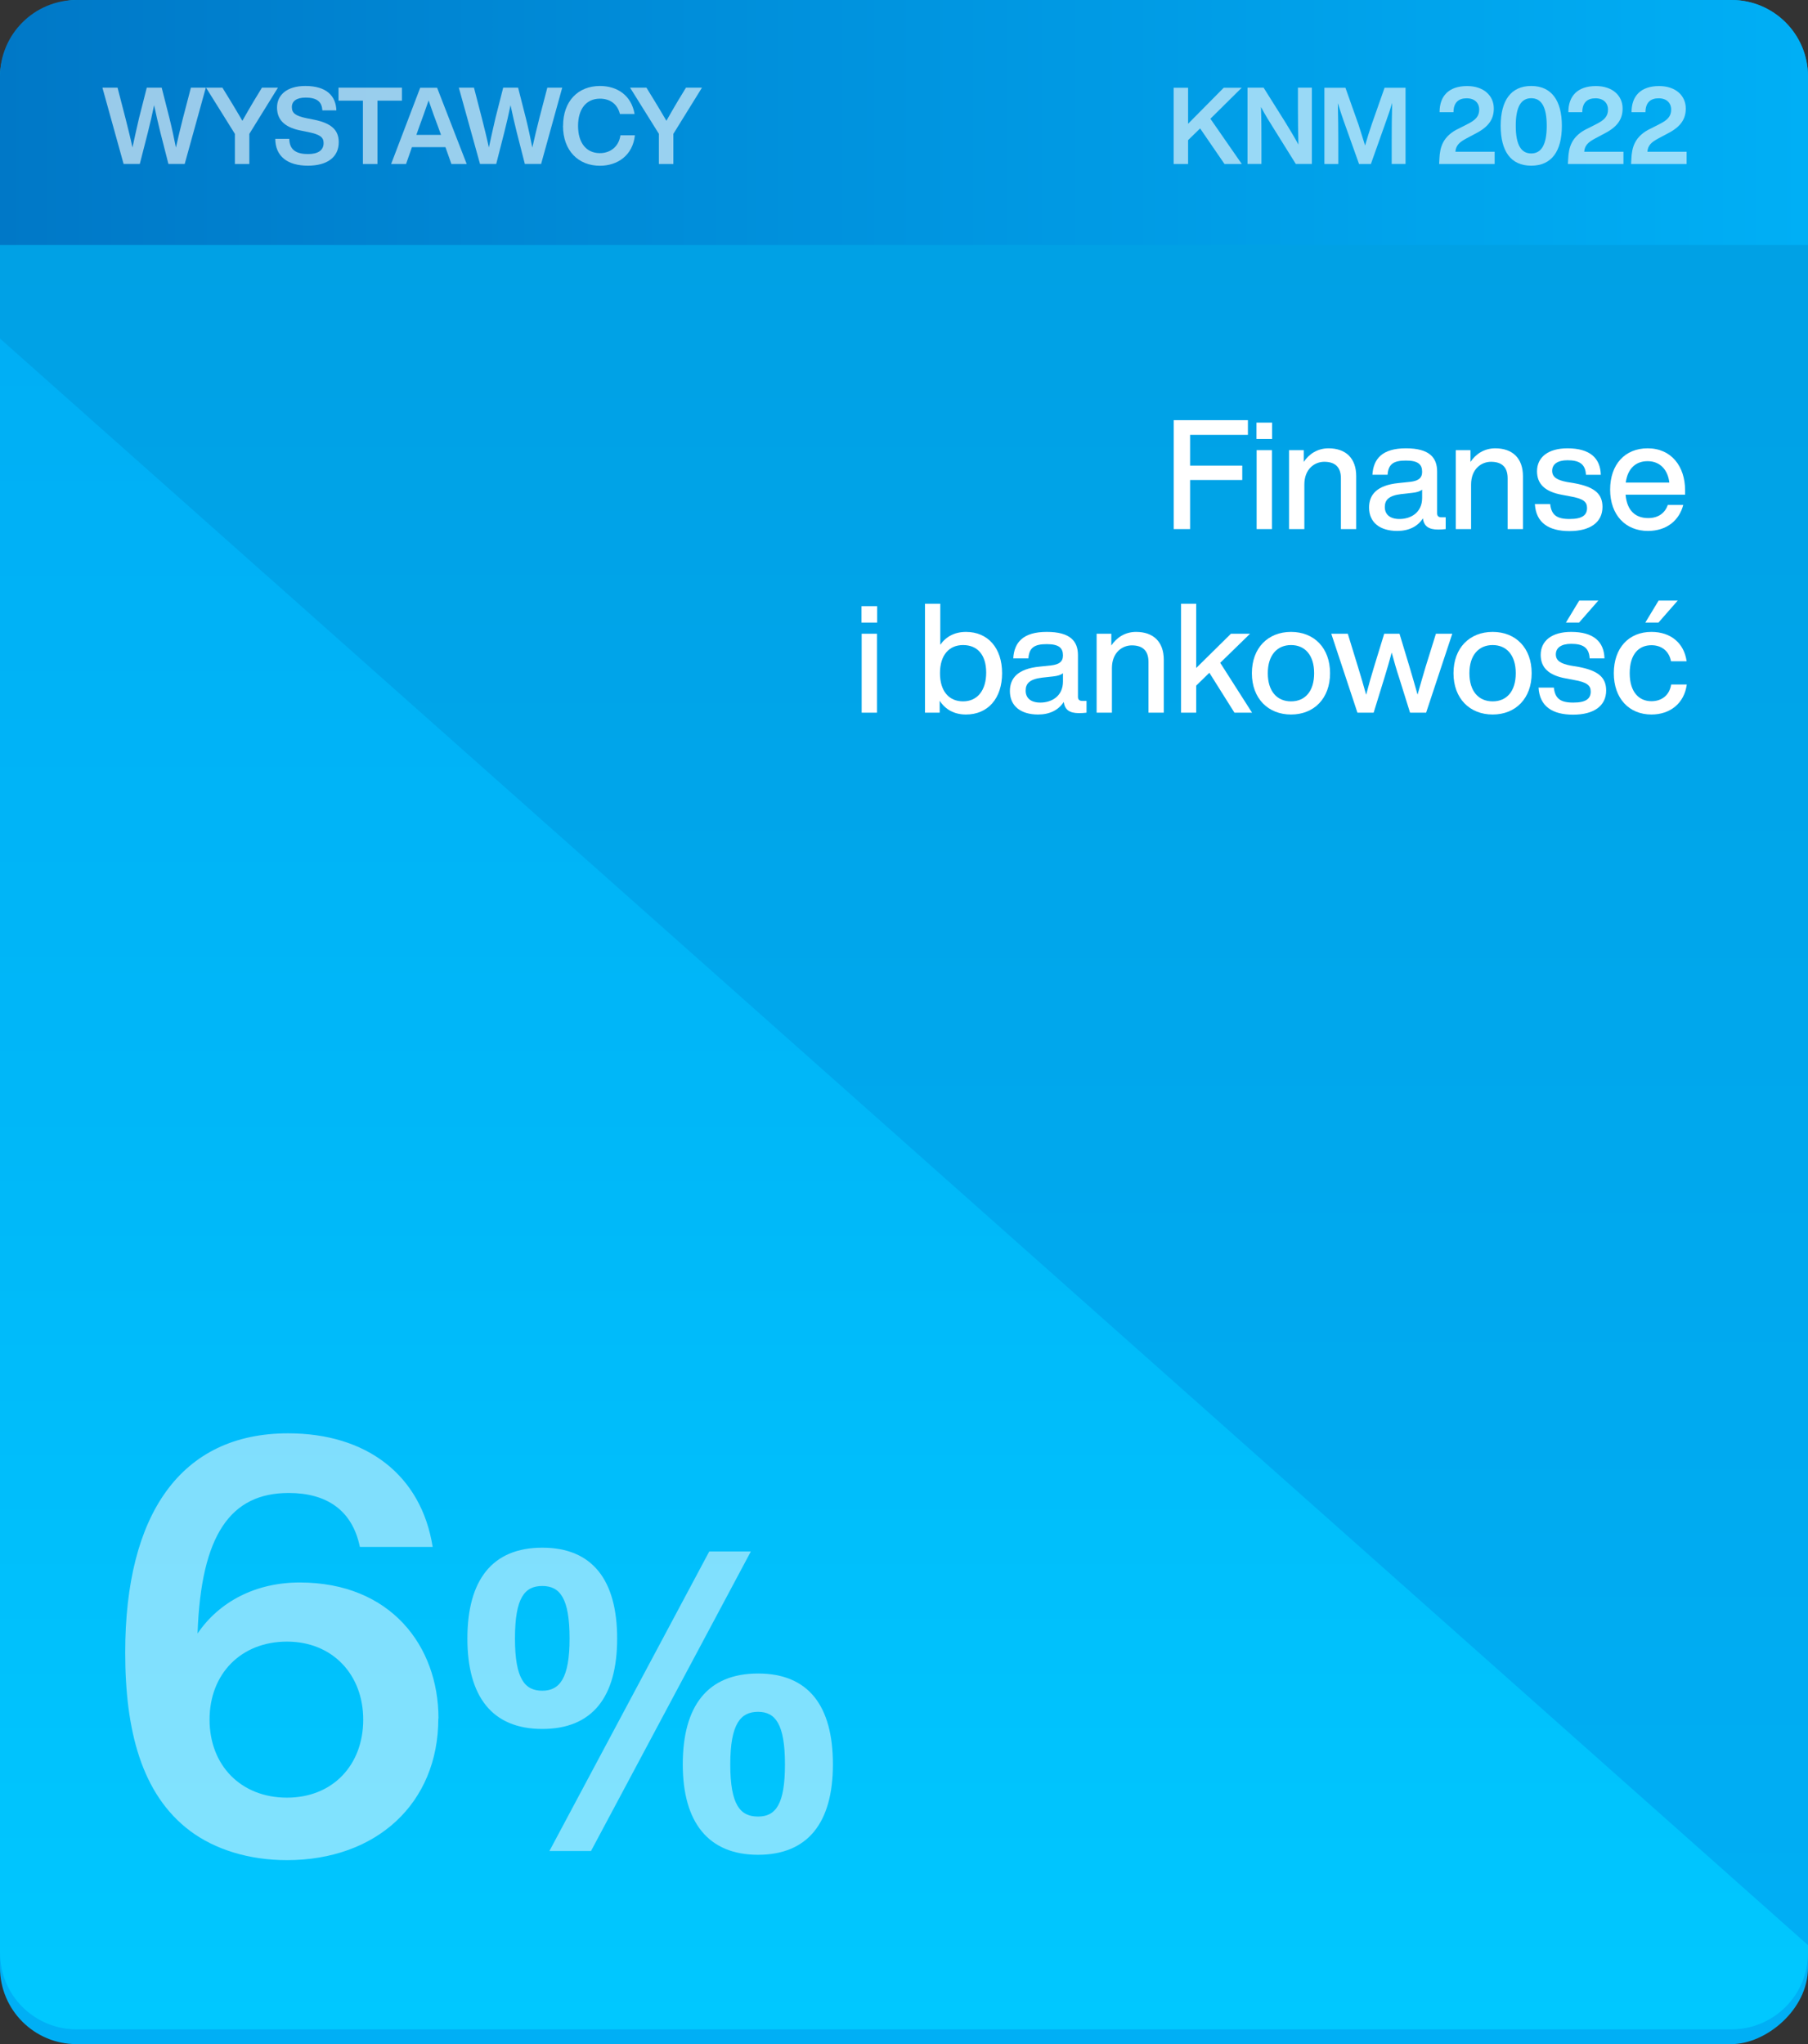
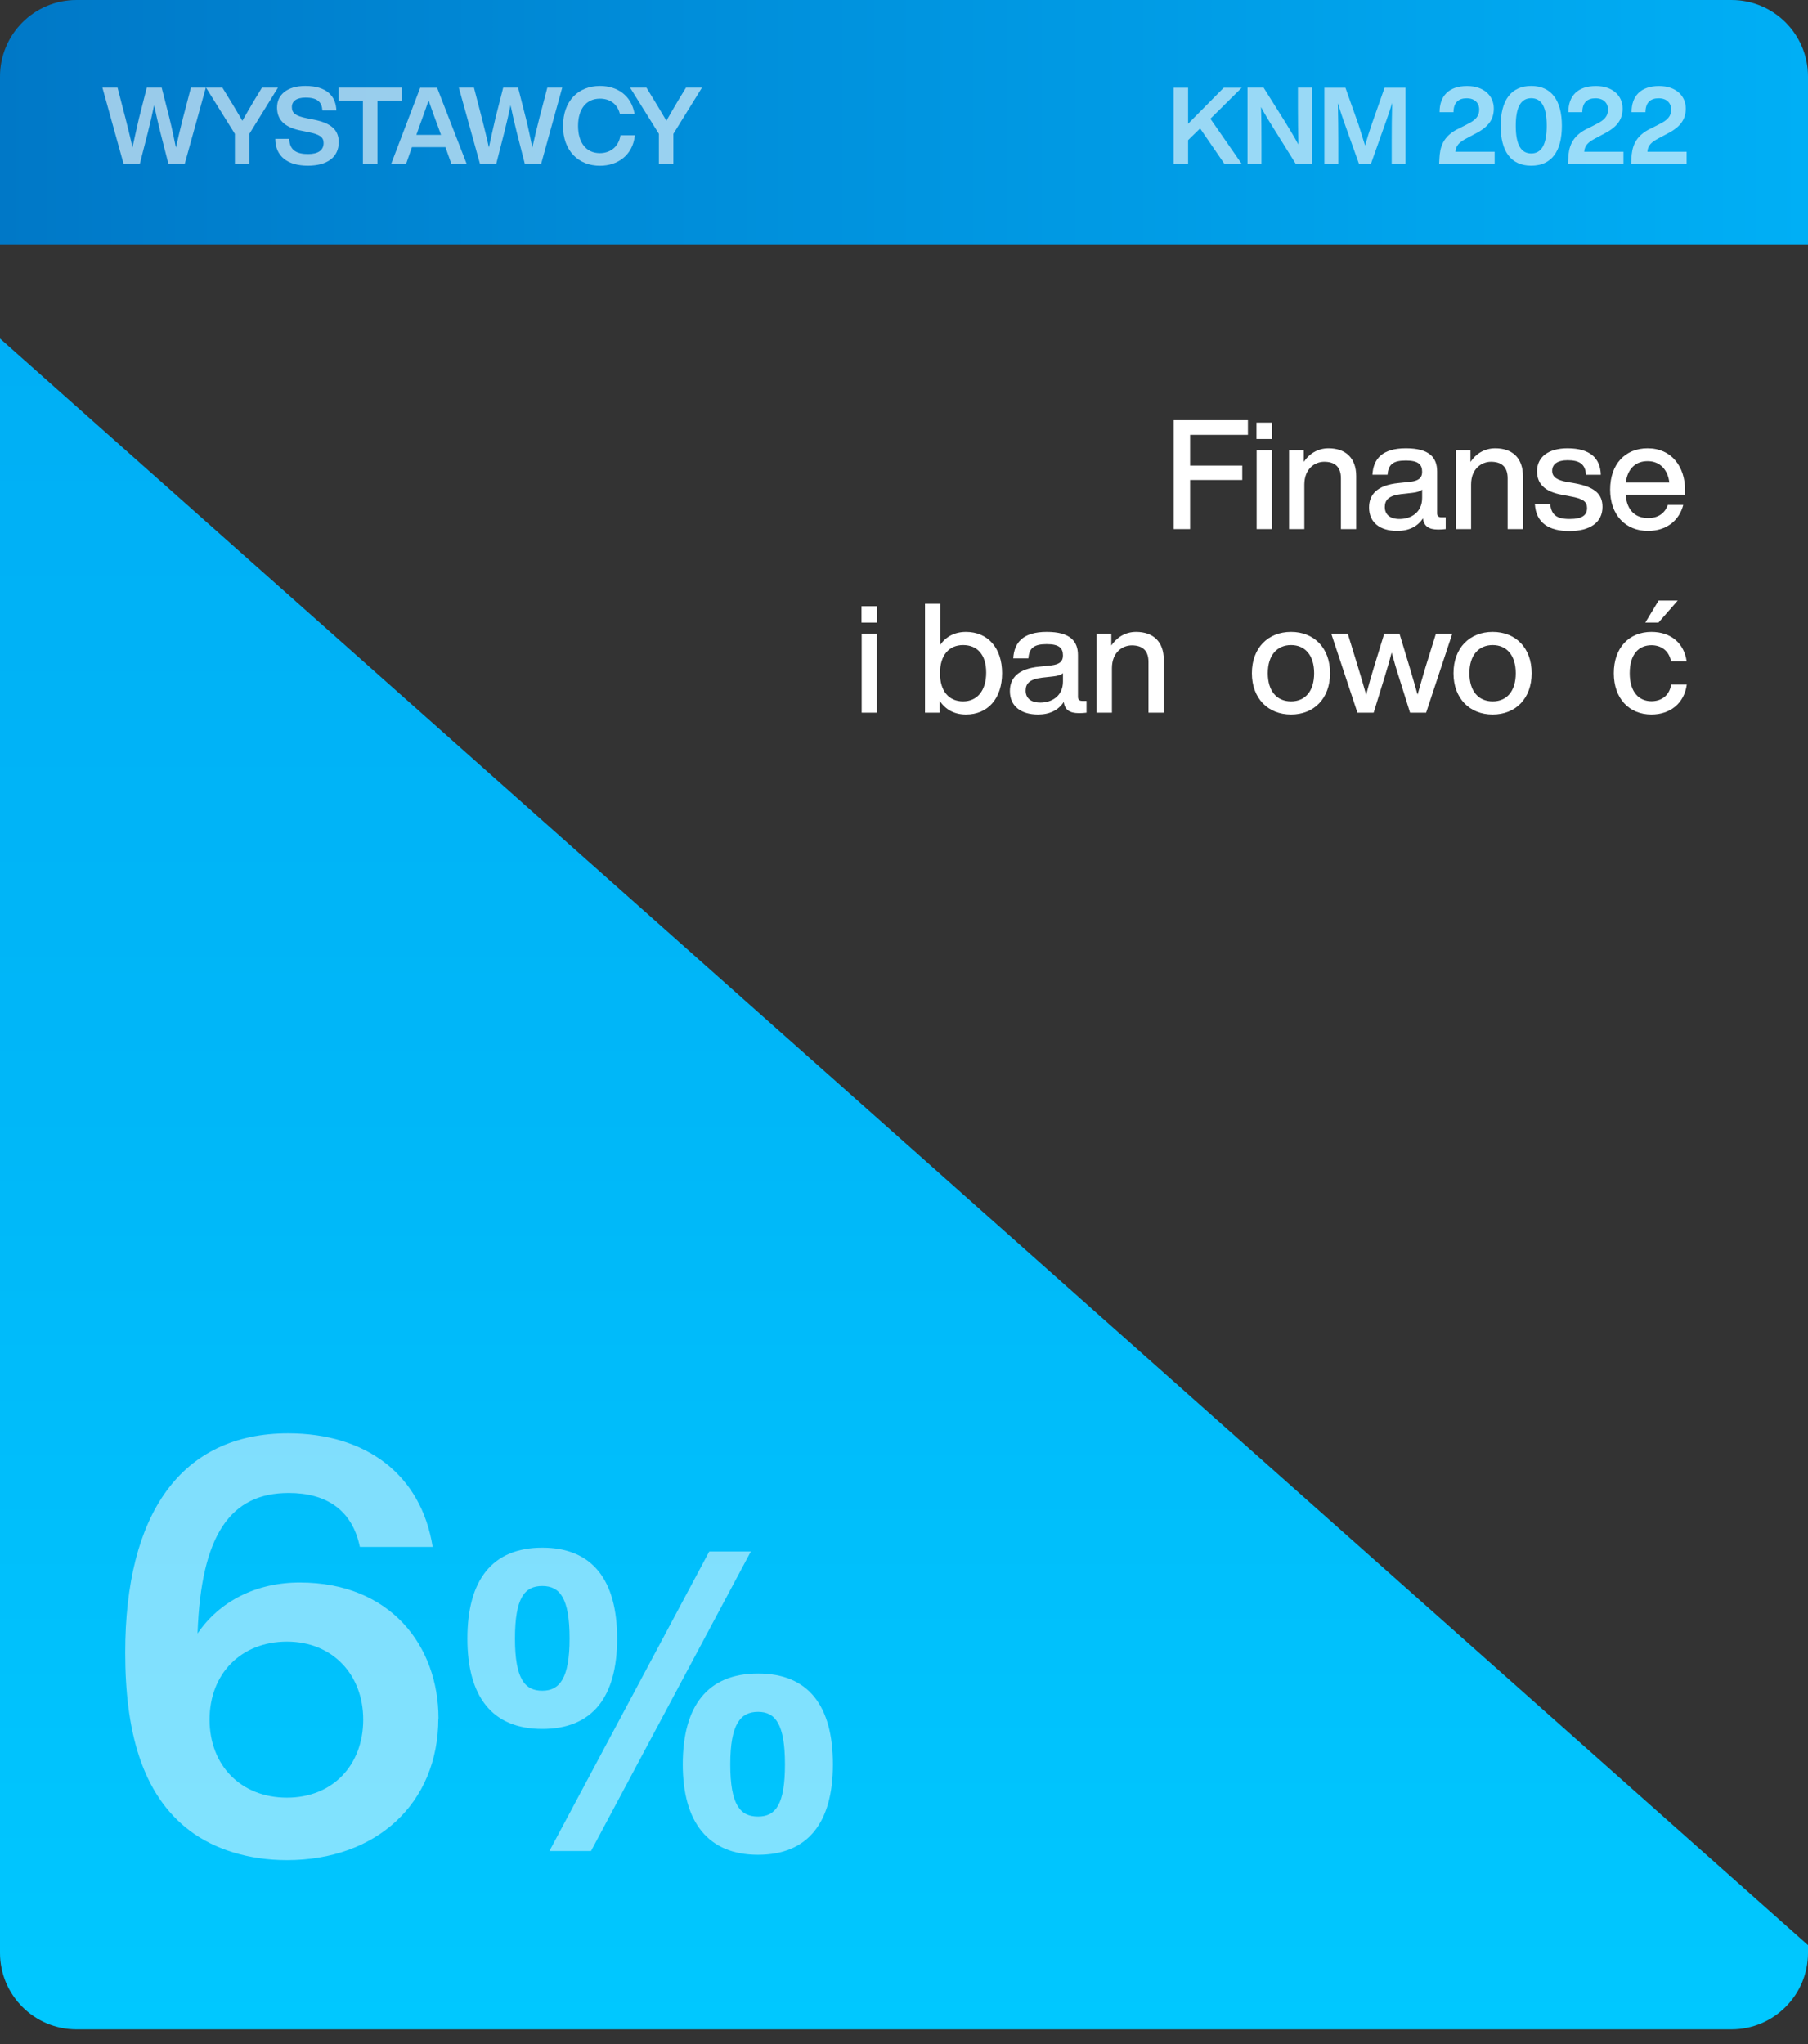
<svg xmlns="http://www.w3.org/2000/svg" id="uuid-e64699df-694e-4aec-9791-78d3975e0e45" data-name="Layer 2" width="236.39" height="267.23" viewBox="0 0 236.39 267.23">
  <rect x="0" y="0" width="236.39" height="267.23" fill="#333333" stroke="none" />
  <defs>
    <style>      .uuid-af941288-66c3-460f-ab5d-9de18c34b6bc {        fill: #fff;      }      .uuid-4132ba00-0a91-428a-b786-c0995f70320f {        opacity: .5;      }      .uuid-bd8b5b63-666b-4f86-a21e-b8f5974aad25 {        opacity: .6;      }      .uuid-a9b4119d-4394-46fb-8710-72de0ceb149c {        fill: url(#uuid-bf710840-7b52-45a7-9dec-fbd8dde39f28);      }      .uuid-08b05711-206e-4d05-9450-0bfda6d3fa86 {        fill: url(#uuid-c8f1ea51-160b-4c24-a906-d7f3e0e5f7f9);      }      .uuid-3b9b31f1-dcdf-4115-8dac-d8e038bd07f9 {        fill: url(#uuid-fccc5e6f-741d-4292-8b4a-d0d09223f485);      }    </style>
    <linearGradient id="uuid-fccc5e6f-741d-4292-8b4a-d0d09223f485" x1="21.35" y1="-350.66" x2="288.58" y2="-350.66" gradientTransform="translate(-36.77 484.28)" gradientUnits="userSpaceOnUse">
      <stop offset="0" stop-color="#009fe3" />
      <stop offset="1" stop-color="#00aff5" />
    </linearGradient>
    <linearGradient id="uuid-c8f1ea51-160b-4c24-a906-d7f3e0e5f7f9" x1="65.61" y1="-350.66" x2="286.64" y2="-350.66" gradientTransform="translate(-232.47 -21.35) rotate(90)" gradientUnits="userSpaceOnUse">
      <stop offset="0" stop-color="#00aff5" />
      <stop offset=".45" stop-color="#00b7f8" />
      <stop offset="1" stop-color="#00c8ff" />
    </linearGradient>
    <linearGradient id="uuid-bf710840-7b52-45a7-9dec-fbd8dde39f28" x1="-112.18" y1="-96.16" x2="124.21" y2="-96.16" gradientTransform="translate(112.18 112.18)" gradientUnits="userSpaceOnUse">
      <stop offset="0" stop-color="#0078c7" />
      <stop offset=".51" stop-color="#0095e0" />
      <stop offset="1" stop-color="#00aff5" />
    </linearGradient>
  </defs>
  <g id="uuid-0715e0b6-d11c-4d55-9290-beb4c91198c0" data-name="Grafika">
-     <rect class="uuid-3b9b31f1-dcdf-4115-8dac-d8e038bd07f9" x="-15.42" y="15.42" width="267.23" height="236.39" rx="10" ry="10" transform="translate(251.81 15.42) rotate(90)" />
    <path class="uuid-08b05711-206e-4d05-9450-0bfda6d3fa86" d="m0,255.3V44.26s236.39,210.03,236.39,210.03v1.01c0,5.52-4.48,10-10,10H10c-5.52,0-10-4.48-10-10Z" />
    <path class="uuid-a9b4119d-4394-46fb-8710-72de0ceb149c" d="m10,0h216.39C231.91,0,236.39,4.48,236.39,10v22.03H0V10C0,4.48,4.48,0,10,0Z" />
    <g class="uuid-4132ba00-0a91-428a-b786-c0995f70320f">
      <g>
        <path class="uuid-af941288-66c3-460f-ab5d-9de18c34b6bc" d="m57.31,224.66c0,11.1-8.1,18.52-19.8,18.52-5.02,0-9.45-1.42-12.67-3.83-6.37-4.8-8.47-13.2-8.47-23.32,0-18.07,7.27-28.65,21.3-28.65,10.2,0,17.4,5.4,18.9,14.85h-9.52c-.98-4.8-4.35-7.05-9.3-7.05-7.57,0-11.47,5.4-11.92,18.37,2.85-4.2,7.65-6.67,13.35-6.67,11.92,0,18.15,8.33,18.15,17.77Zm-9.82.15c0-5.85-3.98-10.2-9.97-10.2s-10.12,4.2-10.12,10.2,4.12,10.2,10.12,10.2,9.97-4.28,9.97-10.2Z" />
        <path class="uuid-af941288-66c3-460f-ab5d-9de18c34b6bc" d="m61.11,214.21c0-7.64,3.24-11.88,9.79-11.88s9.79,4.23,9.79,11.88-3.24,11.82-9.79,11.82-9.79-4.23-9.79-11.82Zm13.36,0c0-5.28-1.26-6.87-3.57-6.87s-3.57,1.54-3.57,6.87,1.32,6.82,3.57,6.82,3.57-1.59,3.57-6.82Zm18.26-11.38h5.44l-20.9,39.16h-5.44l20.9-39.16Zm-3.46,27.83c0-7.64,3.24-11.88,9.84-11.88s9.79,4.23,9.79,11.88-3.3,11.82-9.79,11.82-9.84-4.23-9.84-11.82Zm13.36,0c0-5.28-1.26-6.87-3.52-6.87s-3.63,1.54-3.63,6.87,1.32,6.82,3.63,6.82,3.52-1.59,3.52-6.82Z" />
      </g>
    </g>
    <g>
      <path class="uuid-af941288-66c3-460f-ab5d-9de18c34b6bc" d="m155.6,56.85v4.02h6.82v1.88h-6.82v6.42h-2.14v-14.24h9.7v1.92h-7.56Z" />
      <path class="uuid-af941288-66c3-460f-ab5d-9de18c34b6bc" d="m164.28,55.25h2.04v2.14h-2.04v-2.14Zm.02,3.6h2v10.32h-2v-10.32Z" />
      <path class="uuid-af941288-66c3-460f-ab5d-9de18c34b6bc" d="m177.32,62.25v6.92h-2v-6.64c0-1.48-.78-2.16-2.18-2.16-1.22,0-2.6.9-2.6,2.98v5.82h-2v-10.32h1.92v1.54c.68-1.02,1.78-1.78,3.24-1.78,2.24,0,3.62,1.28,3.62,3.64Z" />
      <path class="uuid-af941288-66c3-460f-ab5d-9de18c34b6bc" d="m189.02,67.63v1.54c-.3.04-.66.06-.98.06-1.28,0-1.86-.46-2-1.46-.7,1.08-1.86,1.64-3.36,1.64-2.22,0-3.68-1.08-3.68-3.06,0-1.66,1-2.92,3.88-3.2l1.52-.16c1-.12,1.54-.46,1.54-1.3,0-.96-.5-1.48-2.12-1.48s-2.3.46-2.4,1.86h-1.98c.12-2.08,1.28-3.46,4.38-3.46s4.08,1.24,4.08,3.04v5.46c0,.32.16.52.56.52h.56Zm-3.08-2.54v-1.08c-.3.24-.72.36-1.28.42l-1.44.16c-1.66.2-2.16.78-2.16,1.7s.62,1.56,1.92,1.56c1.46,0,2.96-.82,2.96-2.76Z" />
      <path class="uuid-af941288-66c3-460f-ab5d-9de18c34b6bc" d="m199.12,62.25v6.92h-2v-6.64c0-1.48-.78-2.16-2.18-2.16-1.22,0-2.6.9-2.6,2.98v5.82h-2v-10.32h1.92v1.54c.68-1.02,1.78-1.78,3.24-1.78,2.24,0,3.62,1.28,3.62,3.64Z" />
      <path class="uuid-af941288-66c3-460f-ab5d-9de18c34b6bc" d="m200.68,65.89h2c.16,1.44.86,1.96,2.54,1.96s2.28-.52,2.28-1.44c0-.82-.5-1.22-2.2-1.52l-1.06-.2c-2.22-.4-3.28-1.4-3.28-3.08,0-1.82,1.44-3,3.98-3,2.94,0,4.3,1.28,4.36,3.46h-1.94c-.08-1.48-.96-1.9-2.42-1.9-1.3,0-2,.52-2,1.38s.7,1.22,1.92,1.46l1.08.18c2.52.48,3.58,1.36,3.58,3.08,0,2.02-1.62,3.16-4.32,3.16s-4.38-1.08-4.52-3.54Z" />
      <path class="uuid-af941288-66c3-460f-ab5d-9de18c34b6bc" d="m220.32,64.67h-7.78c.18,2.1,1.3,3.06,2.96,3.06,1.34,0,2.2-.68,2.56-1.72h2.02c-.52,2-2.14,3.4-4.62,3.4-2.92,0-4.94-2.08-4.94-5.4s1.96-5.4,4.9-5.4c3.12,0,4.9,2.38,4.9,5.48v.58Zm-7.76-1.58h5.7c-.18-1.6-1.16-2.8-2.84-2.8-1.5,0-2.6.9-2.86,2.8Z" />
      <path class="uuid-af941288-66c3-460f-ab5d-9de18c34b6bc" d="m112.64,79.25h2.04v2.14h-2.04v-2.14Zm.02,3.6h2v10.32h-2v-10.32Z" />
      <path class="uuid-af941288-66c3-460f-ab5d-9de18c34b6bc" d="m131.02,88.01c0,3.3-1.86,5.4-4.72,5.4-1.54,0-2.7-.66-3.44-1.8v1.56h-1.92v-14.24h2v5.36c.74-1.06,1.88-1.68,3.36-1.68,2.86,0,4.72,2.1,4.72,5.4Zm-2.08-.08c0-2.36-1.18-3.6-3.02-3.6s-3.02,1.32-3.02,3.68,1.18,3.68,3.02,3.68,3.02-1.4,3.02-3.76Z" />
      <path class="uuid-af941288-66c3-460f-ab5d-9de18c34b6bc" d="m142.06,91.63v1.54c-.3.04-.66.06-.98.06-1.28,0-1.86-.46-2-1.46-.7,1.08-1.86,1.64-3.36,1.64-2.22,0-3.68-1.08-3.68-3.06,0-1.66,1-2.92,3.88-3.2l1.52-.16c1-.12,1.54-.46,1.54-1.3,0-.96-.5-1.48-2.12-1.48s-2.3.46-2.4,1.86h-1.98c.12-2.08,1.28-3.46,4.38-3.46s4.08,1.24,4.08,3.04v5.46c0,.32.16.52.56.52h.56Zm-3.08-2.54v-1.08c-.3.24-.72.36-1.28.42l-1.44.16c-1.66.2-2.16.78-2.16,1.7s.62,1.56,1.92,1.56c1.46,0,2.96-.82,2.96-2.76Z" />
      <path class="uuid-af941288-66c3-460f-ab5d-9de18c34b6bc" d="m152.16,86.25v6.92h-2v-6.64c0-1.48-.78-2.16-2.18-2.16-1.22,0-2.6.9-2.6,2.98v5.82h-2v-10.32h1.92v1.54c.68-1.02,1.78-1.78,3.24-1.78,2.24,0,3.62,1.28,3.62,3.64Z" />
-       <path class="uuid-af941288-66c3-460f-ab5d-9de18c34b6bc" d="m158.12,87.95l-1.72,1.68v3.54h-1.98v-14.24h1.98v8.4l4.54-4.48h2.5l-3.9,3.8,4.16,6.52h-2.3l-3.28-5.22Z" />
      <path class="uuid-af941288-66c3-460f-ab5d-9de18c34b6bc" d="m163.68,88.01c0-3.3,2.1-5.4,5.12-5.4s5.1,2.1,5.1,5.4-2.1,5.4-5.1,5.4-5.12-2.1-5.12-5.4Zm8.14,0c0-2.36-1.2-3.68-3.02-3.68s-3.04,1.32-3.04,3.68,1.2,3.68,3.04,3.68,3.02-1.32,3.02-3.68Z" />
      <path class="uuid-af941288-66c3-460f-ab5d-9de18c34b6bc" d="m189.88,82.85l-3.42,10.32h-2.1l-1.42-4.54c-.36-1.08-.68-2.22-.98-3.32-.3,1.1-.62,2.24-.96,3.32l-1.4,4.54h-2.12l-3.42-10.32h2.16l1.32,4.3c.38,1.24.74,2.46,1.08,3.68.32-1.24.66-2.44,1.04-3.68l1.32-4.3h2l1.3,4.3c.36,1.22.72,2.44,1.06,3.66.34-1.22.7-2.44,1.06-3.66l1.34-4.3h2.14Z" />
      <path class="uuid-af941288-66c3-460f-ab5d-9de18c34b6bc" d="m190.04,88.01c0-3.3,2.1-5.4,5.12-5.4s5.1,2.1,5.1,5.4-2.1,5.4-5.1,5.4-5.12-2.1-5.12-5.4Zm8.14,0c0-2.36-1.2-3.68-3.02-3.68s-3.04,1.32-3.04,3.68,1.2,3.68,3.04,3.68,3.02-1.32,3.02-3.68Z" />
-       <path class="uuid-af941288-66c3-460f-ab5d-9de18c34b6bc" d="m201.16,89.89h2c.16,1.44.86,1.96,2.54,1.96s2.28-.52,2.28-1.44c0-.82-.5-1.22-2.2-1.52l-1.06-.2c-2.22-.4-3.28-1.4-3.28-3.08,0-1.82,1.44-3,3.98-3,2.94,0,4.3,1.28,4.36,3.46h-1.94c-.08-1.48-.96-1.9-2.42-1.9-1.3,0-2,.52-2,1.38s.7,1.22,1.92,1.46l1.08.18c2.52.48,3.58,1.36,3.58,3.08,0,2.02-1.62,3.16-4.32,3.16s-4.38-1.08-4.52-3.54Zm5.32-11.38h2.5l-2.52,2.88h-1.72l1.74-2.88Z" />
      <path class="uuid-af941288-66c3-460f-ab5d-9de18c34b6bc" d="m211,88.01c0-3.3,1.96-5.4,4.92-5.4,2.56,0,4.28,1.5,4.6,3.84h-2.04c-.28-1.44-1.34-2.1-2.56-2.1-1.64,0-2.84,1.16-2.84,3.66s1.24,3.66,2.84,3.66c1.24,0,2.34-.68,2.58-2.18h2.04c-.32,2.44-2.16,3.92-4.62,3.92-2.92,0-4.92-2.1-4.92-5.4Zm5.86-9.5h2.5l-2.52,2.88h-1.72l1.74-2.88Z" />
    </g>
    <g class="uuid-bd8b5b63-666b-4f86-a21e-b8f5974aad25">
      <g>
        <path class="uuid-af941288-66c3-460f-ab5d-9de18c34b6bc" d="m26.91,11.46l-2.76,9.97h-2.13l-1.06-4.15c-.28-1.15-.57-2.35-.81-3.53-.24,1.18-.52,2.38-.81,3.53l-1.06,4.15h-2.12l-2.77-9.97h1.98l1.04,4.02c.31,1.23.64,2.54.91,3.8.27-1.26.56-2.56.85-3.81l1.02-4.01h1.95l1.02,4.01c.31,1.25.59,2.56.84,3.82.28-1.26.6-2.58.91-3.81l1.05-4.02h1.96Z" />
        <path class="uuid-af941288-66c3-460f-ab5d-9de18c34b6bc" d="m36.34,11.46l-3.74,6.04v3.94h-1.89v-3.94l-3.77-6.04h2.14l1.11,1.81c.5.84,1.02,1.68,1.5,2.52.48-.85.98-1.71,1.47-2.54l1.09-1.79h2.09Z" />
        <path class="uuid-af941288-66c3-460f-ab5d-9de18c34b6bc" d="m35.96,18.15h1.86c.03,1.57,1.08,1.99,2.47,1.99,1.3,0,2.02-.5,2.02-1.44,0-.79-.52-1.13-2.04-1.44l-.84-.17c-1.93-.36-3.21-1.22-3.21-3.03,0-1.65,1.3-2.82,3.7-2.82,2.8,0,3.99,1.32,4.06,3.19h-1.83c-.07-1.06-.62-1.67-2.2-1.67-1.2,0-1.79.48-1.79,1.23,0,.8.46,1.16,1.95,1.47l.87.17c2.35.46,3.31,1.37,3.31,2.96,0,1.98-1.54,3.07-4.03,3.07-2.66,0-4.26-1.22-4.27-3.52Z" />
        <path class="uuid-af941288-66c3-460f-ab5d-9de18c34b6bc" d="m52.54,13.16h-3.19v8.28h-1.9v-8.28h-3.19v-1.7h8.29v1.7Z" />
        <path class="uuid-af941288-66c3-460f-ab5d-9de18c34b6bc" d="m58.23,19.24h-4.37l-.77,2.2h-1.95l3.8-9.97h2.21l3.87,9.97h-2l-.78-2.2Zm-.57-1.61l-.39-1.08c-.35-.91-.83-2.24-1.23-3.42-.41,1.18-.88,2.51-1.22,3.42l-.38,1.08h3.22Z" />
        <path class="uuid-af941288-66c3-460f-ab5d-9de18c34b6bc" d="m73.51,11.46l-2.76,9.97h-2.13l-1.06-4.15c-.28-1.15-.57-2.35-.81-3.53-.24,1.18-.52,2.38-.81,3.53l-1.06,4.15h-2.12l-2.77-9.97h1.98l1.04,4.02c.31,1.23.64,2.54.91,3.8.27-1.26.56-2.56.85-3.81l1.02-4.01h1.95l1.02,4.01c.31,1.25.59,2.56.84,3.82.28-1.26.6-2.58.91-3.81l1.05-4.02h1.96Z" />
        <path class="uuid-af941288-66c3-460f-ab5d-9de18c34b6bc" d="m73.62,16.45c0-3.22,1.95-5.21,4.83-5.21,2.21,0,4.09,1.19,4.52,3.66h-1.92c-.35-1.4-1.39-2-2.61-2-1.78,0-2.86,1.33-2.86,3.56s1.08,3.56,2.86,3.56c1.27,0,2.45-.76,2.68-2.33h1.89c-.28,2.63-2.28,3.98-4.57,3.98-2.84,0-4.83-1.99-4.83-5.21Z" />
        <path class="uuid-af941288-66c3-460f-ab5d-9de18c34b6bc" d="m91.78,11.46l-3.74,6.04v3.94h-1.89v-3.94l-3.77-6.04h2.14l1.11,1.81c.5.84,1.02,1.68,1.5,2.52.48-.85.98-1.71,1.47-2.54l1.09-1.79h2.09Z" />
      </g>
    </g>
    <g class="uuid-bd8b5b63-666b-4f86-a21e-b8f5974aad25">
      <g>
        <path class="uuid-af941288-66c3-460f-ab5d-9de18c34b6bc" d="m158.26,15.53l4.1,5.91h-2.26l-3.19-4.65-1.57,1.53v3.12h-1.89v-9.97h1.89v4.71l4.66-4.71h2.35l-4.1,4.06Z" />
        <path class="uuid-af941288-66c3-460f-ab5d-9de18c34b6bc" d="m171.52,11.46v9.97h-2.1l-2.77-4.44c-.63-.99-1.27-2.03-1.78-3,.06,1.77.06,3.36.06,4.83v2.61h-1.82v-9.97h2.1l2.79,4.44c.56.91,1.26,2.06,1.76,3-.04-1.77-.06-3.36-.06-4.83v-2.61h1.82Z" />
        <path class="uuid-af941288-66c3-460f-ab5d-9de18c34b6bc" d="m183.77,11.46v9.97h-1.81v-3.04c0-1.51.01-3.14.06-4.94-.22.76-.45,1.43-.76,2.3l-2.02,5.69h-1.55l-2.03-5.69c-.29-.85-.52-1.53-.74-2.27.04,1.79.06,3.42.06,4.92v3.04h-1.82v-9.97h2.75l1.72,4.85c.29.9.6,1.88.85,2.7.25-.87.57-1.91.88-2.8l1.67-4.75h2.75Z" />
        <path class="uuid-af941288-66c3-460f-ab5d-9de18c34b6bc" d="m195.42,19.84v1.6h-7.26l.04-.74c.07-1.32.35-2.91,2.62-3.94l.98-.5c1.13-.55,1.6-1.06,1.6-1.93s-.59-1.48-1.64-1.48-1.72.55-1.72,1.82h-1.82c-.01-2.09,1.18-3.42,3.6-3.42,2.17,0,3.49,1.25,3.49,2.94,0,1.58-.88,2.54-2.63,3.4l-.92.49c-.94.5-1.4.91-1.47,1.76h5.14Z" />
        <path class="uuid-af941288-66c3-460f-ab5d-9de18c34b6bc" d="m196.21,16.45c0-3.31,1.34-5.21,3.99-5.21s4.01,1.9,4.01,5.21-1.33,5.21-4.01,5.21-3.99-1.91-3.99-5.21Zm6.02,0c0-2.54-.73-3.61-2.03-3.61s-2.02,1.08-2.02,3.61.73,3.61,2.02,3.61,2.03-1.08,2.03-3.61Z" />
        <path class="uuid-af941288-66c3-460f-ab5d-9de18c34b6bc" d="m212.26,19.84v1.6h-7.26l.04-.74c.07-1.32.35-2.91,2.62-3.94l.98-.5c1.13-.55,1.6-1.06,1.6-1.93s-.59-1.48-1.64-1.48-1.72.55-1.72,1.82h-1.82c-.01-2.09,1.18-3.42,3.6-3.42,2.17,0,3.49,1.25,3.49,2.94,0,1.58-.88,2.54-2.63,3.4l-.92.49c-.94.5-1.4.91-1.47,1.76h5.14Z" />
        <path class="uuid-af941288-66c3-460f-ab5d-9de18c34b6bc" d="m220.52,19.84v1.6h-7.26l.04-.74c.07-1.32.35-2.91,2.62-3.94l.98-.5c1.13-.55,1.6-1.06,1.6-1.93s-.59-1.48-1.64-1.48-1.72.55-1.72,1.82h-1.82c-.01-2.09,1.18-3.42,3.6-3.42,2.17,0,3.49,1.25,3.49,2.94,0,1.58-.88,2.54-2.63,3.4l-.92.49c-.94.5-1.4.91-1.47,1.76h5.14Z" />
      </g>
    </g>
  </g>
</svg>